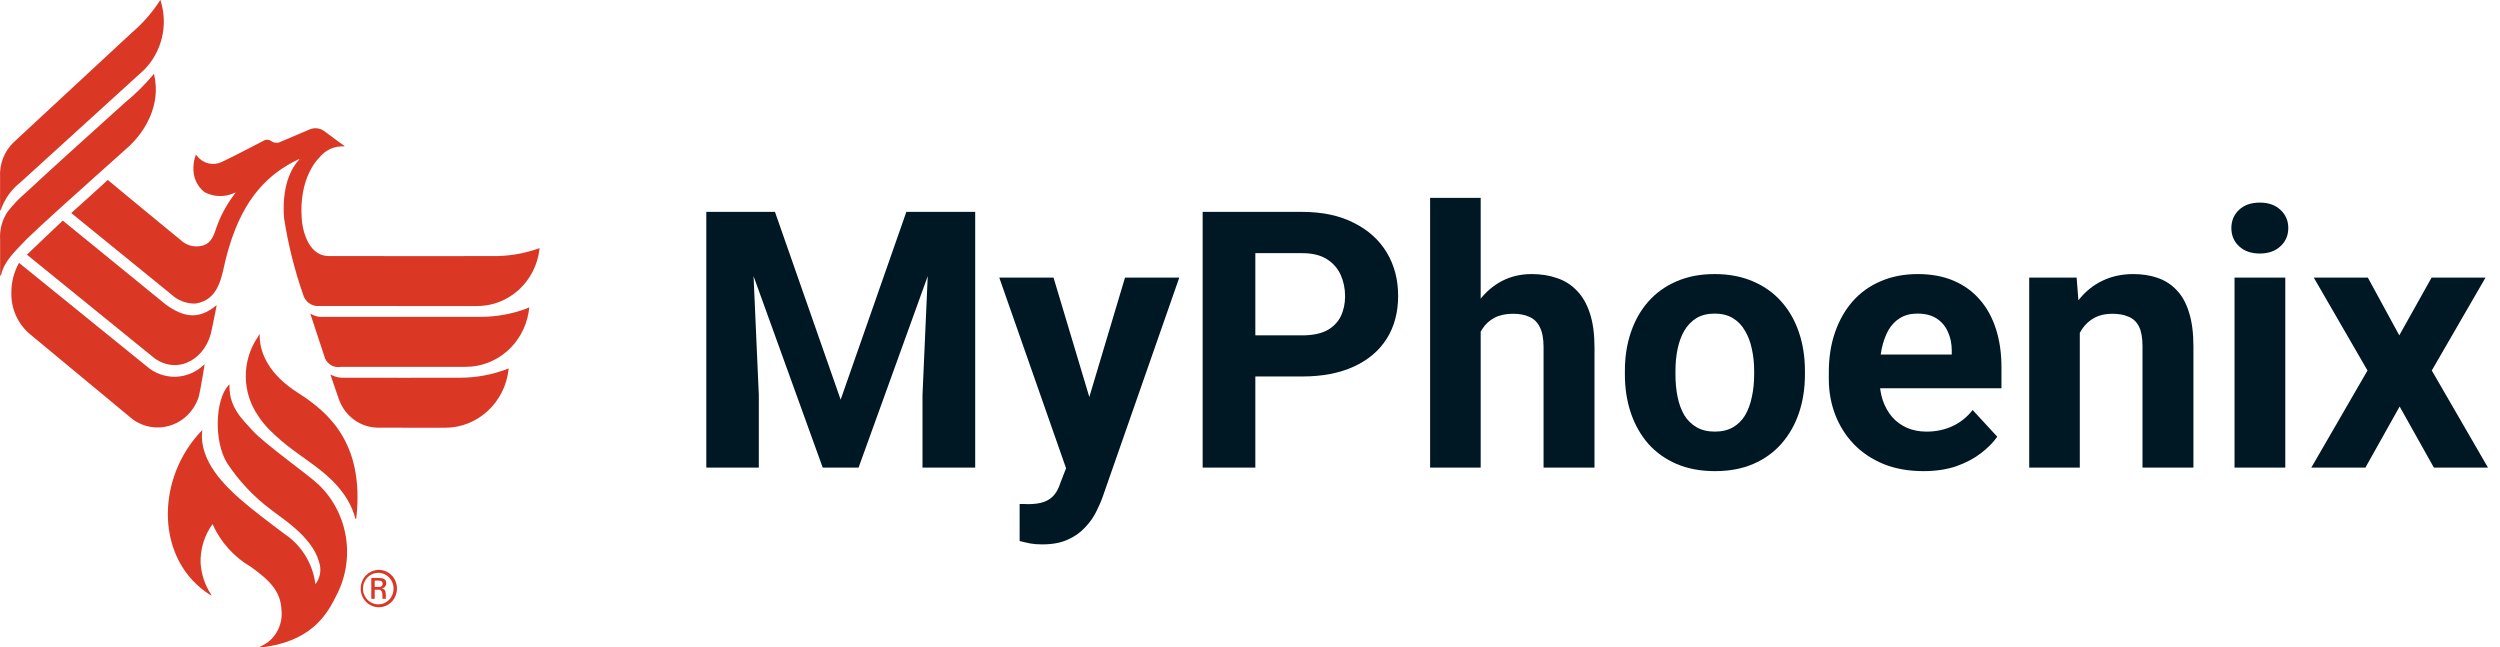
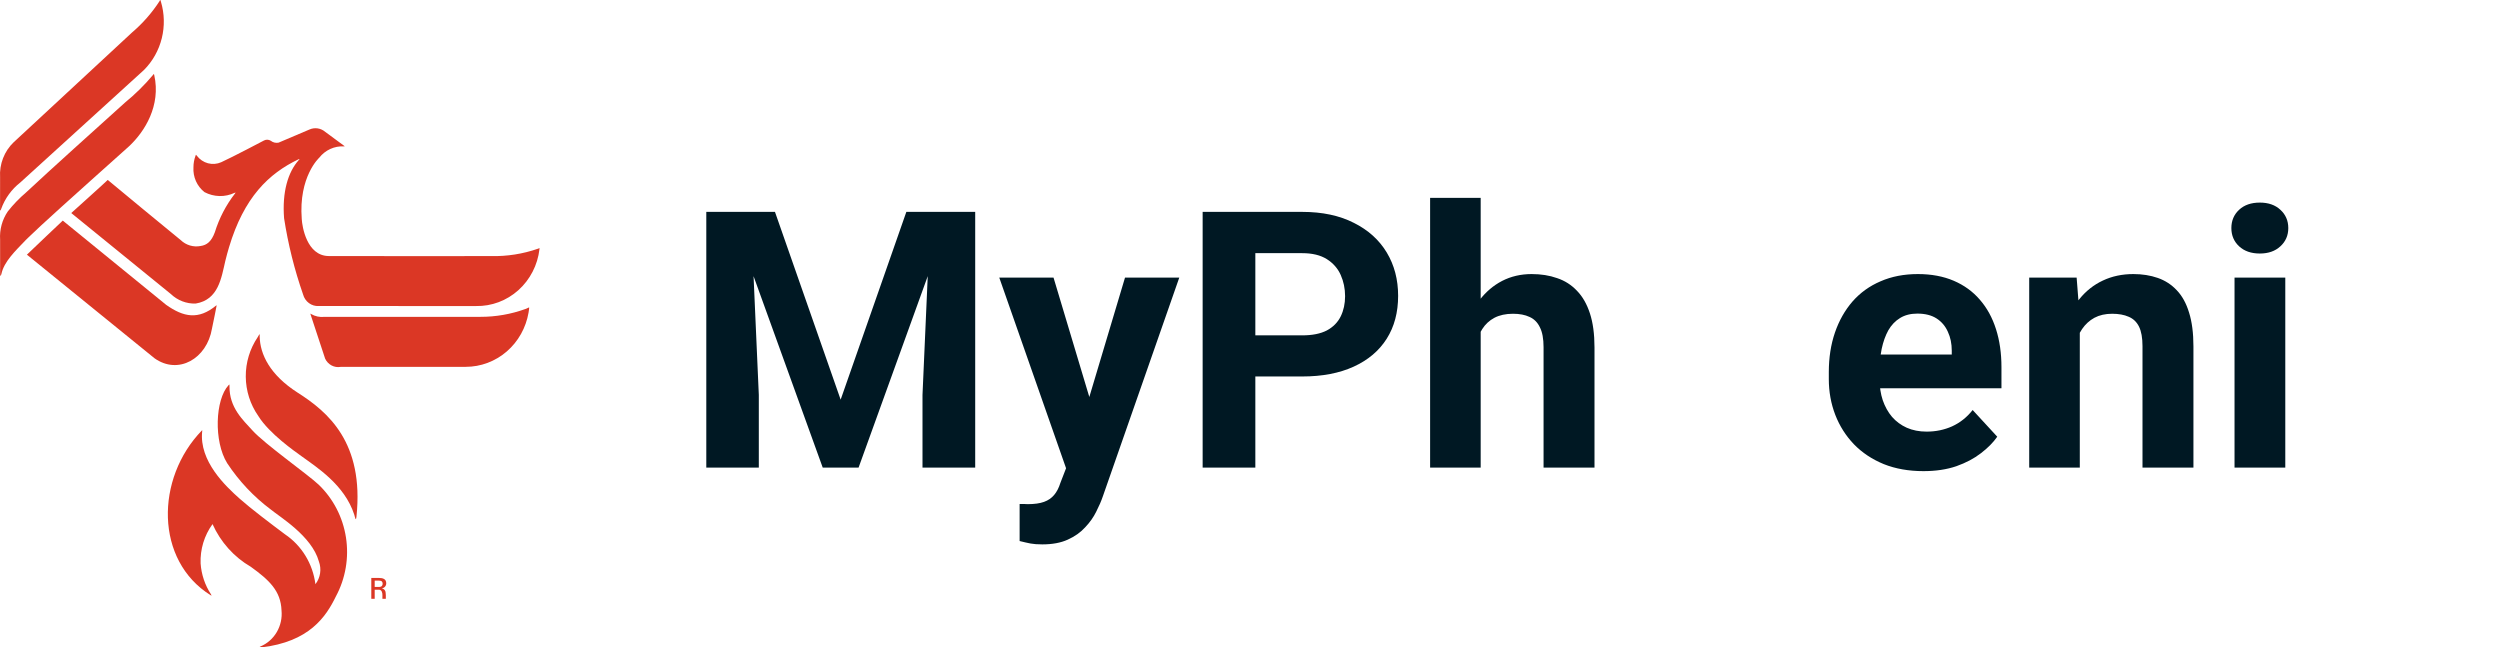
<svg xmlns="http://www.w3.org/2000/svg" width="139" height="36" viewBox="0 0 139 36" fill="none">
  <path d="M29.365 17.115C29.334 17.131 29.256 17.164 29.205 17.183C28.406 17.471 27.565 17.617 26.719 17.616L18.03 17.618C17.776 17.645 17.52 17.59 17.297 17.459C17.266 17.431 17.247 17.428 17.269 17.489C17.36 17.756 18.076 19.938 18.076 19.938C18.151 20.101 18.277 20.235 18.433 20.318C18.589 20.401 18.767 20.43 18.94 20.399L25.896 20.396C26.729 20.396 27.537 20.094 28.175 19.542C28.814 18.99 29.243 18.224 29.388 17.379C29.398 17.323 29.406 17.267 29.413 17.21C29.434 17.053 29.424 17.09 29.365 17.115Z" fill="#DB3725" />
-   <path d="M28.19 20.52C27.354 20.839 26.469 21.002 25.577 21.001C25.577 21.001 19.452 21.01 19.168 21.001C18.923 21.017 18.677 20.97 18.454 20.862C18.423 20.846 18.351 20.784 18.385 20.865C18.413 20.964 18.828 22.157 18.828 22.157C18.985 22.63 19.282 23.04 19.676 23.33C20.07 23.621 20.543 23.778 21.028 23.779L24.752 23.782C25.622 23.782 26.461 23.453 27.11 22.858C27.759 22.263 28.174 21.443 28.275 20.554C28.29 20.452 28.286 20.487 28.19 20.52Z" fill="#DB3725" />
-   <path d="M11.062 22.019C11.176 21.521 11.362 20.344 11.37 20.306C11.377 20.261 11.374 20.244 11.334 20.284C10.906 20.697 10.345 20.933 9.759 20.948C9.172 20.962 8.601 20.755 8.153 20.365L1.058 14.616C0.779 15.113 0.632 15.676 0.631 16.25C0.618 16.695 0.704 17.137 0.885 17.542C1.065 17.947 1.334 18.303 1.67 18.583L7.369 23.308C7.679 23.535 8.037 23.683 8.414 23.74C8.791 23.797 9.175 23.761 9.536 23.635C9.896 23.509 10.222 23.297 10.488 23.016C10.753 22.735 10.95 22.393 11.062 22.019Z" fill="#DB3725" />
  <path d="M29.914 13.827C29.073 14.12 28.188 14.259 27.3 14.238C27.3 14.238 19.772 14.248 18.278 14.236C17.046 14.226 16.8 12.578 16.778 12.186C16.594 9.816 17.75 8.768 17.75 8.768C17.915 8.558 18.126 8.391 18.366 8.282C18.605 8.172 18.867 8.124 19.129 8.139C19.137 8.14 19.186 8.144 19.143 8.113C18.974 7.99 18.373 7.55 18.09 7.338C17.968 7.231 17.819 7.162 17.661 7.138C17.503 7.115 17.342 7.138 17.196 7.205L15.49 7.931C15.415 7.946 15.336 7.945 15.261 7.927C15.186 7.909 15.115 7.874 15.054 7.826C14.998 7.791 14.935 7.771 14.87 7.768C14.805 7.765 14.74 7.779 14.682 7.809C14.682 7.809 12.915 8.741 12.299 9.02C12.067 9.122 11.809 9.143 11.564 9.078C11.32 9.013 11.103 8.867 10.948 8.662C10.892 8.605 10.902 8.567 10.867 8.673C10.793 8.874 10.756 9.086 10.756 9.301C10.74 9.566 10.787 9.831 10.894 10.072C11.002 10.313 11.165 10.523 11.37 10.683C11.628 10.819 11.912 10.893 12.202 10.9C12.491 10.907 12.778 10.846 13.042 10.722C13.127 10.693 13.099 10.722 13.062 10.764C12.567 11.402 12.189 12.129 11.947 12.908C11.757 13.427 11.505 13.628 11.15 13.678C10.955 13.716 10.754 13.706 10.562 13.649C10.371 13.592 10.196 13.49 10.05 13.351C9.681 13.057 6.228 10.206 5.991 10.004C5.924 10.081 3.962 11.845 3.962 11.845L9.496 16.345C9.87 16.703 10.366 16.894 10.876 16.878C12.153 16.67 12.306 15.447 12.53 14.498C12.594 14.238 12.661 13.988 12.733 13.749C13.565 10.973 14.94 9.647 16.599 8.856C16.696 8.81 16.638 8.869 16.617 8.892C16.003 9.575 15.684 10.69 15.795 12.134C16.018 13.579 16.372 14.998 16.852 16.374C16.904 16.567 17.019 16.736 17.178 16.853C17.336 16.97 17.529 17.027 17.723 17.015L26.469 17.016C27.333 17.032 28.171 16.718 28.822 16.134C29.473 15.55 29.891 14.739 29.994 13.856C30.002 13.775 30.015 13.783 29.914 13.827Z" fill="#DB3725" />
  <path d="M0.064 11.618C0.276 11.033 0.646 10.523 1.129 10.146C1.333 9.956 8.009 3.887 8.009 3.887C8.488 3.405 8.829 2.796 8.995 2.128C9.16 1.46 9.145 0.758 8.949 0.099C8.91 -0.047 8.908 -0.01 8.865 0.072C8.443 0.72 7.932 1.302 7.349 1.799L0.765 7.905C0.505 8.152 0.302 8.455 0.171 8.793C0.039 9.131 -0.018 9.495 0.005 9.858C0.005 9.858 0.004 11.367 0.003 11.624C0.001 11.75 0.046 11.71 0.064 11.618Z" fill="#DB3725" />
  <path d="M16.543 21.827C15.013 20.846 14.457 19.707 14.438 18.702C14.437 18.58 14.466 18.496 14.329 18.745C13.892 19.388 13.659 20.156 13.665 20.942C13.671 21.727 13.914 22.491 14.361 23.128C14.965 24.108 16.41 25.108 16.763 25.364C17.608 25.98 19.161 26.953 19.699 28.622C19.734 28.733 19.785 29.045 19.82 28.718C20.249 24.603 18.235 22.902 16.543 21.827Z" fill="#DB3725" />
  <path d="M17.716 26.946C17.111 26.375 14.71 24.683 14.032 23.928C13.527 23.365 12.743 22.677 12.76 21.472C12.756 21.384 12.771 21.348 12.705 21.42C11.965 22.217 11.876 24.539 12.63 25.752C13.287 26.748 14.107 27.619 15.053 28.326C15.539 28.731 17.338 29.801 17.729 31.215C17.807 31.425 17.831 31.652 17.797 31.875C17.763 32.097 17.673 32.306 17.537 32.481C17.466 31.921 17.278 31.383 16.986 30.904C16.694 30.425 16.305 30.017 15.846 29.708C15.028 29.096 13.959 28.288 13.333 27.733C12.546 27.033 11.061 25.641 11.242 23.978C11.245 23.948 11.255 23.898 11.225 23.934C8.639 26.601 8.61 31.16 11.712 33.094C11.794 33.15 11.749 33.076 11.727 33.038C11.394 32.53 11.197 31.941 11.154 31.329C11.124 30.543 11.358 29.77 11.817 29.14C12.265 30.14 13.009 30.97 13.941 31.511C14.967 32.249 15.612 32.855 15.652 33.936C15.693 34.355 15.602 34.776 15.392 35.138C15.182 35.499 14.864 35.781 14.486 35.941C14.42 35.972 14.398 36.01 14.518 35.998C17.189 35.686 18.118 34.307 18.674 33.163C19.212 32.166 19.41 31.011 19.236 29.884C19.062 28.757 18.527 27.723 17.716 26.946Z" fill="#DB3725" />
  <path d="M8.593 19.921C9.916 20.86 11.505 19.944 11.786 18.269C11.876 17.861 12.035 17.038 12.041 17.006C12.049 16.963 12.035 16.972 12.011 16.992C11.036 17.793 10.211 17.638 9.235 16.947L3.49 12.265C3.49 12.265 1.669 13.986 1.496 14.16L8.593 19.921Z" fill="#DB3725" />
  <path d="M2.283 12.538C3.093 11.78 7.171 8.137 7.171 8.137C8.056 7.312 8.95 5.867 8.578 4.183C8.555 4.068 8.543 4.121 8.511 4.164C8.043 4.721 7.525 5.232 6.965 5.69C5.367 7.131 2.829 9.41 1.45 10.7C1.077 11.017 0.736 11.371 0.432 11.758C0.121 12.215 -0.03 12.768 0.006 13.325L0.007 15.248C0.006 15.393 0.051 15.341 0.08 15.225C0.226 14.544 0.849 13.957 1.422 13.357C1.422 13.357 1.473 13.295 2.283 12.538Z" fill="#DB3725" />
-   <path d="M21.046 31.685C20.847 31.689 20.653 31.752 20.489 31.869C20.326 31.985 20.199 32.149 20.125 32.339C20.051 32.53 20.033 32.739 20.074 32.939C20.115 33.14 20.213 33.324 20.355 33.467C20.497 33.611 20.677 33.708 20.873 33.746C21.069 33.785 21.271 33.763 21.454 33.683C21.638 33.604 21.795 33.47 21.904 33.299C22.014 33.128 22.073 32.927 22.072 32.722C22.072 32.584 22.045 32.448 21.993 32.321C21.941 32.194 21.866 32.079 21.77 31.983C21.675 31.886 21.561 31.81 21.437 31.759C21.313 31.708 21.18 31.683 21.046 31.685ZM21.046 33.601C20.878 33.604 20.712 33.555 20.57 33.461C20.428 33.367 20.317 33.231 20.25 33.071C20.183 32.912 20.164 32.735 20.195 32.564C20.226 32.393 20.306 32.236 20.424 32.112C20.542 31.987 20.694 31.902 20.859 31.867C21.024 31.832 21.196 31.848 21.352 31.913C21.509 31.979 21.643 32.09 21.737 32.235C21.831 32.379 21.882 32.548 21.883 32.722C21.884 32.837 21.863 32.95 21.822 33.056C21.78 33.162 21.719 33.259 21.642 33.34C21.564 33.422 21.471 33.487 21.369 33.532C21.267 33.577 21.157 33.6 21.046 33.601Z" fill="#DB3725" />
  <path d="M21.475 32.426C21.475 32.191 21.28 32.134 21.085 32.134H20.644V33.295H20.833V32.789H21.074C21.105 32.789 21.136 32.798 21.162 32.815C21.189 32.832 21.21 32.857 21.224 32.886C21.253 32.953 21.267 33.026 21.263 33.099L21.262 33.295H21.452V33.099C21.452 33.052 21.448 33.005 21.442 32.959C21.442 32.902 21.422 32.847 21.386 32.803C21.351 32.759 21.301 32.73 21.246 32.72V32.709C21.311 32.698 21.37 32.664 21.412 32.612C21.454 32.56 21.477 32.494 21.475 32.426ZM21.074 32.634H20.833V32.282H21.074C21.23 32.282 21.275 32.358 21.275 32.455C21.275 32.553 21.224 32.634 21.074 32.634V32.634Z" fill="#DB3725" />
-   <path d="M131.652 15.434L133.4 18.646L135.197 15.434H138.195L135.207 20.6L138.332 26H135.324L133.42 22.602L131.516 26H128.508L131.633 20.6L128.645 15.434H131.652Z" fill="#001823" />
  <path d="M127.062 15.434V26H124.24V15.434H127.062ZM124.064 12.68C124.064 12.27 124.208 11.931 124.494 11.664C124.781 11.397 125.165 11.264 125.646 11.264C126.122 11.264 126.503 11.397 126.789 11.664C127.082 11.931 127.229 12.27 127.229 12.68C127.229 13.09 127.082 13.428 126.789 13.695C126.503 13.962 126.122 14.096 125.646 14.096C125.165 14.096 124.781 13.962 124.494 13.695C124.208 13.428 124.064 13.09 124.064 12.68Z" fill="#001823" />
  <path d="M115.637 17.689V26H112.824V15.434H115.461L115.637 17.689ZM115.227 20.346H114.465C114.465 19.564 114.566 18.861 114.768 18.236C114.969 17.605 115.253 17.068 115.617 16.625C115.982 16.176 116.415 15.834 116.916 15.6C117.424 15.359 117.99 15.238 118.615 15.238C119.11 15.238 119.562 15.31 119.973 15.453C120.383 15.596 120.734 15.824 121.027 16.137C121.327 16.449 121.555 16.863 121.711 17.377C121.874 17.891 121.955 18.52 121.955 19.262V26H119.123V19.252C119.123 18.783 119.058 18.419 118.928 18.158C118.798 17.898 118.605 17.715 118.352 17.611C118.104 17.501 117.798 17.445 117.434 17.445C117.056 17.445 116.727 17.52 116.447 17.67C116.174 17.82 115.946 18.028 115.764 18.295C115.588 18.555 115.454 18.861 115.363 19.213C115.272 19.564 115.227 19.942 115.227 20.346Z" fill="#001823" />
  <path d="M106.945 26.195C106.125 26.195 105.389 26.065 104.738 25.805C104.087 25.538 103.534 25.17 103.078 24.701C102.629 24.232 102.284 23.689 102.043 23.07C101.802 22.445 101.682 21.781 101.682 21.078V20.688C101.682 19.887 101.796 19.154 102.023 18.49C102.251 17.826 102.577 17.25 103 16.762C103.43 16.273 103.951 15.899 104.562 15.639C105.174 15.372 105.865 15.238 106.633 15.238C107.382 15.238 108.046 15.362 108.625 15.609C109.204 15.857 109.689 16.208 110.08 16.664C110.477 17.12 110.777 17.667 110.979 18.305C111.18 18.936 111.281 19.639 111.281 20.414V21.586H102.883V19.711H108.518V19.496C108.518 19.105 108.446 18.757 108.303 18.451C108.166 18.139 107.958 17.891 107.678 17.709C107.398 17.527 107.04 17.436 106.604 17.436C106.232 17.436 105.913 17.517 105.646 17.68C105.38 17.842 105.161 18.07 104.992 18.363C104.829 18.656 104.706 19.001 104.621 19.398C104.543 19.789 104.504 20.219 104.504 20.688V21.078C104.504 21.501 104.562 21.892 104.68 22.25C104.803 22.608 104.976 22.917 105.197 23.178C105.425 23.438 105.699 23.64 106.018 23.783C106.343 23.926 106.711 23.998 107.121 23.998C107.629 23.998 108.101 23.9 108.537 23.705C108.98 23.503 109.361 23.201 109.68 22.797L111.047 24.281C110.826 24.6 110.523 24.906 110.139 25.199C109.761 25.492 109.305 25.733 108.771 25.922C108.238 26.104 107.629 26.195 106.945 26.195Z" fill="#001823" />
-   <path d="M90.344 20.824V20.619C90.344 19.844 90.454 19.131 90.676 18.48C90.897 17.823 91.219 17.253 91.643 16.771C92.066 16.29 92.587 15.915 93.205 15.648C93.824 15.375 94.533 15.238 95.334 15.238C96.135 15.238 96.848 15.375 97.473 15.648C98.098 15.915 98.622 16.29 99.045 16.771C99.475 17.253 99.8 17.823 100.021 18.48C100.243 19.131 100.354 19.844 100.354 20.619V20.824C100.354 21.592 100.243 22.305 100.021 22.963C99.8 23.614 99.475 24.184 99.045 24.672C98.622 25.154 98.101 25.528 97.482 25.795C96.864 26.062 96.154 26.195 95.353 26.195C94.553 26.195 93.84 26.062 93.215 25.795C92.596 25.528 92.072 25.154 91.643 24.672C91.219 24.184 90.897 23.614 90.676 22.963C90.454 22.305 90.344 21.592 90.344 20.824ZM93.156 20.619V20.824C93.156 21.267 93.195 21.68 93.273 22.064C93.352 22.449 93.475 22.787 93.644 23.08C93.82 23.366 94.048 23.591 94.328 23.754C94.608 23.917 94.95 23.998 95.353 23.998C95.744 23.998 96.079 23.917 96.359 23.754C96.639 23.591 96.864 23.366 97.033 23.08C97.203 22.787 97.326 22.449 97.404 22.064C97.489 21.68 97.531 21.267 97.531 20.824V20.619C97.531 20.189 97.489 19.786 97.404 19.408C97.326 19.024 97.199 18.686 97.023 18.393C96.854 18.093 96.63 17.859 96.35 17.689C96.07 17.52 95.731 17.436 95.334 17.436C94.937 17.436 94.598 17.52 94.318 17.689C94.045 17.859 93.82 18.093 93.644 18.393C93.475 18.686 93.352 19.024 93.273 19.408C93.195 19.786 93.156 20.189 93.156 20.619Z" fill="#001823" />
  <path d="M82.326 11V26H79.514V11H82.326ZM81.926 20.346H81.154C81.161 19.61 81.258 18.933 81.447 18.314C81.636 17.689 81.906 17.149 82.258 16.693C82.609 16.231 83.029 15.873 83.518 15.619C84.012 15.365 84.559 15.238 85.158 15.238C85.679 15.238 86.151 15.313 86.574 15.463C87.004 15.606 87.372 15.841 87.678 16.166C87.99 16.485 88.231 16.905 88.4 17.426C88.57 17.947 88.654 18.578 88.654 19.32V26H85.822V19.301C85.822 18.832 85.754 18.464 85.617 18.197C85.487 17.924 85.295 17.732 85.041 17.621C84.794 17.504 84.488 17.445 84.123 17.445C83.719 17.445 83.374 17.52 83.088 17.67C82.808 17.82 82.583 18.028 82.414 18.295C82.245 18.555 82.121 18.861 82.043 19.213C81.965 19.564 81.926 19.942 81.926 20.346Z" fill="#001823" />
  <path d="M72.404 20.932H68.781V18.646H72.404C72.964 18.646 73.42 18.555 73.772 18.373C74.123 18.184 74.38 17.924 74.543 17.592C74.706 17.26 74.787 16.885 74.787 16.469C74.787 16.046 74.706 15.652 74.543 15.287C74.38 14.922 74.123 14.63 73.772 14.408C73.42 14.187 72.964 14.076 72.404 14.076H69.797V26H66.867V11.781H72.404C73.518 11.781 74.471 11.983 75.266 12.387C76.066 12.784 76.678 13.334 77.102 14.037C77.525 14.74 77.736 15.544 77.736 16.449C77.736 17.367 77.525 18.162 77.102 18.832C76.678 19.503 76.066 20.02 75.266 20.385C74.471 20.749 73.518 20.932 72.404 20.932Z" fill="#001823" />
-   <path d="M59.748 24.809L62.551 15.434H65.568L61.32 27.592C61.229 27.859 61.105 28.145 60.949 28.451C60.8 28.757 60.594 29.047 60.334 29.32C60.08 29.6 59.758 29.828 59.367 30.004C58.983 30.18 58.511 30.268 57.951 30.268C57.684 30.268 57.466 30.251 57.297 30.219C57.128 30.186 56.926 30.141 56.691 30.082V28.021C56.763 28.021 56.838 28.021 56.916 28.021C56.994 28.028 57.069 28.031 57.141 28.031C57.512 28.031 57.815 27.989 58.049 27.904C58.283 27.82 58.472 27.689 58.615 27.514C58.758 27.344 58.872 27.123 58.957 26.85L59.748 24.809ZM58.576 15.434L60.871 23.09L61.272 26.068L59.357 26.273L55.559 15.434H58.576Z" fill="#001823" />
+   <path d="M59.748 24.809L62.551 15.434H65.568L61.32 27.592C61.229 27.859 61.105 28.145 60.949 28.451C60.8 28.757 60.594 29.047 60.334 29.32C60.08 29.6 59.758 29.828 59.367 30.004C58.983 30.18 58.511 30.268 57.951 30.268C57.684 30.268 57.466 30.251 57.297 30.219C57.128 30.186 56.926 30.141 56.691 30.082V28.021C56.763 28.021 56.838 28.021 56.916 28.021C56.994 28.028 57.069 28.031 57.141 28.031C57.512 28.031 57.815 27.989 58.049 27.904C58.283 27.82 58.472 27.689 58.615 27.514C58.758 27.344 58.872 27.123 58.957 26.85L59.748 24.809ZM58.576 15.434L60.871 23.09L61.272 26.068L59.357 26.273L55.559 15.434Z" fill="#001823" />
  <path d="M40.607 11.781H43.088L46.74 22.221L50.393 11.781H52.873L47.736 26H45.744L40.607 11.781ZM39.27 11.781H41.74L42.19 21.957V26H39.27V11.781ZM51.74 11.781H54.221V26H51.291V21.957L51.74 11.781Z" fill="#001823" />
</svg>